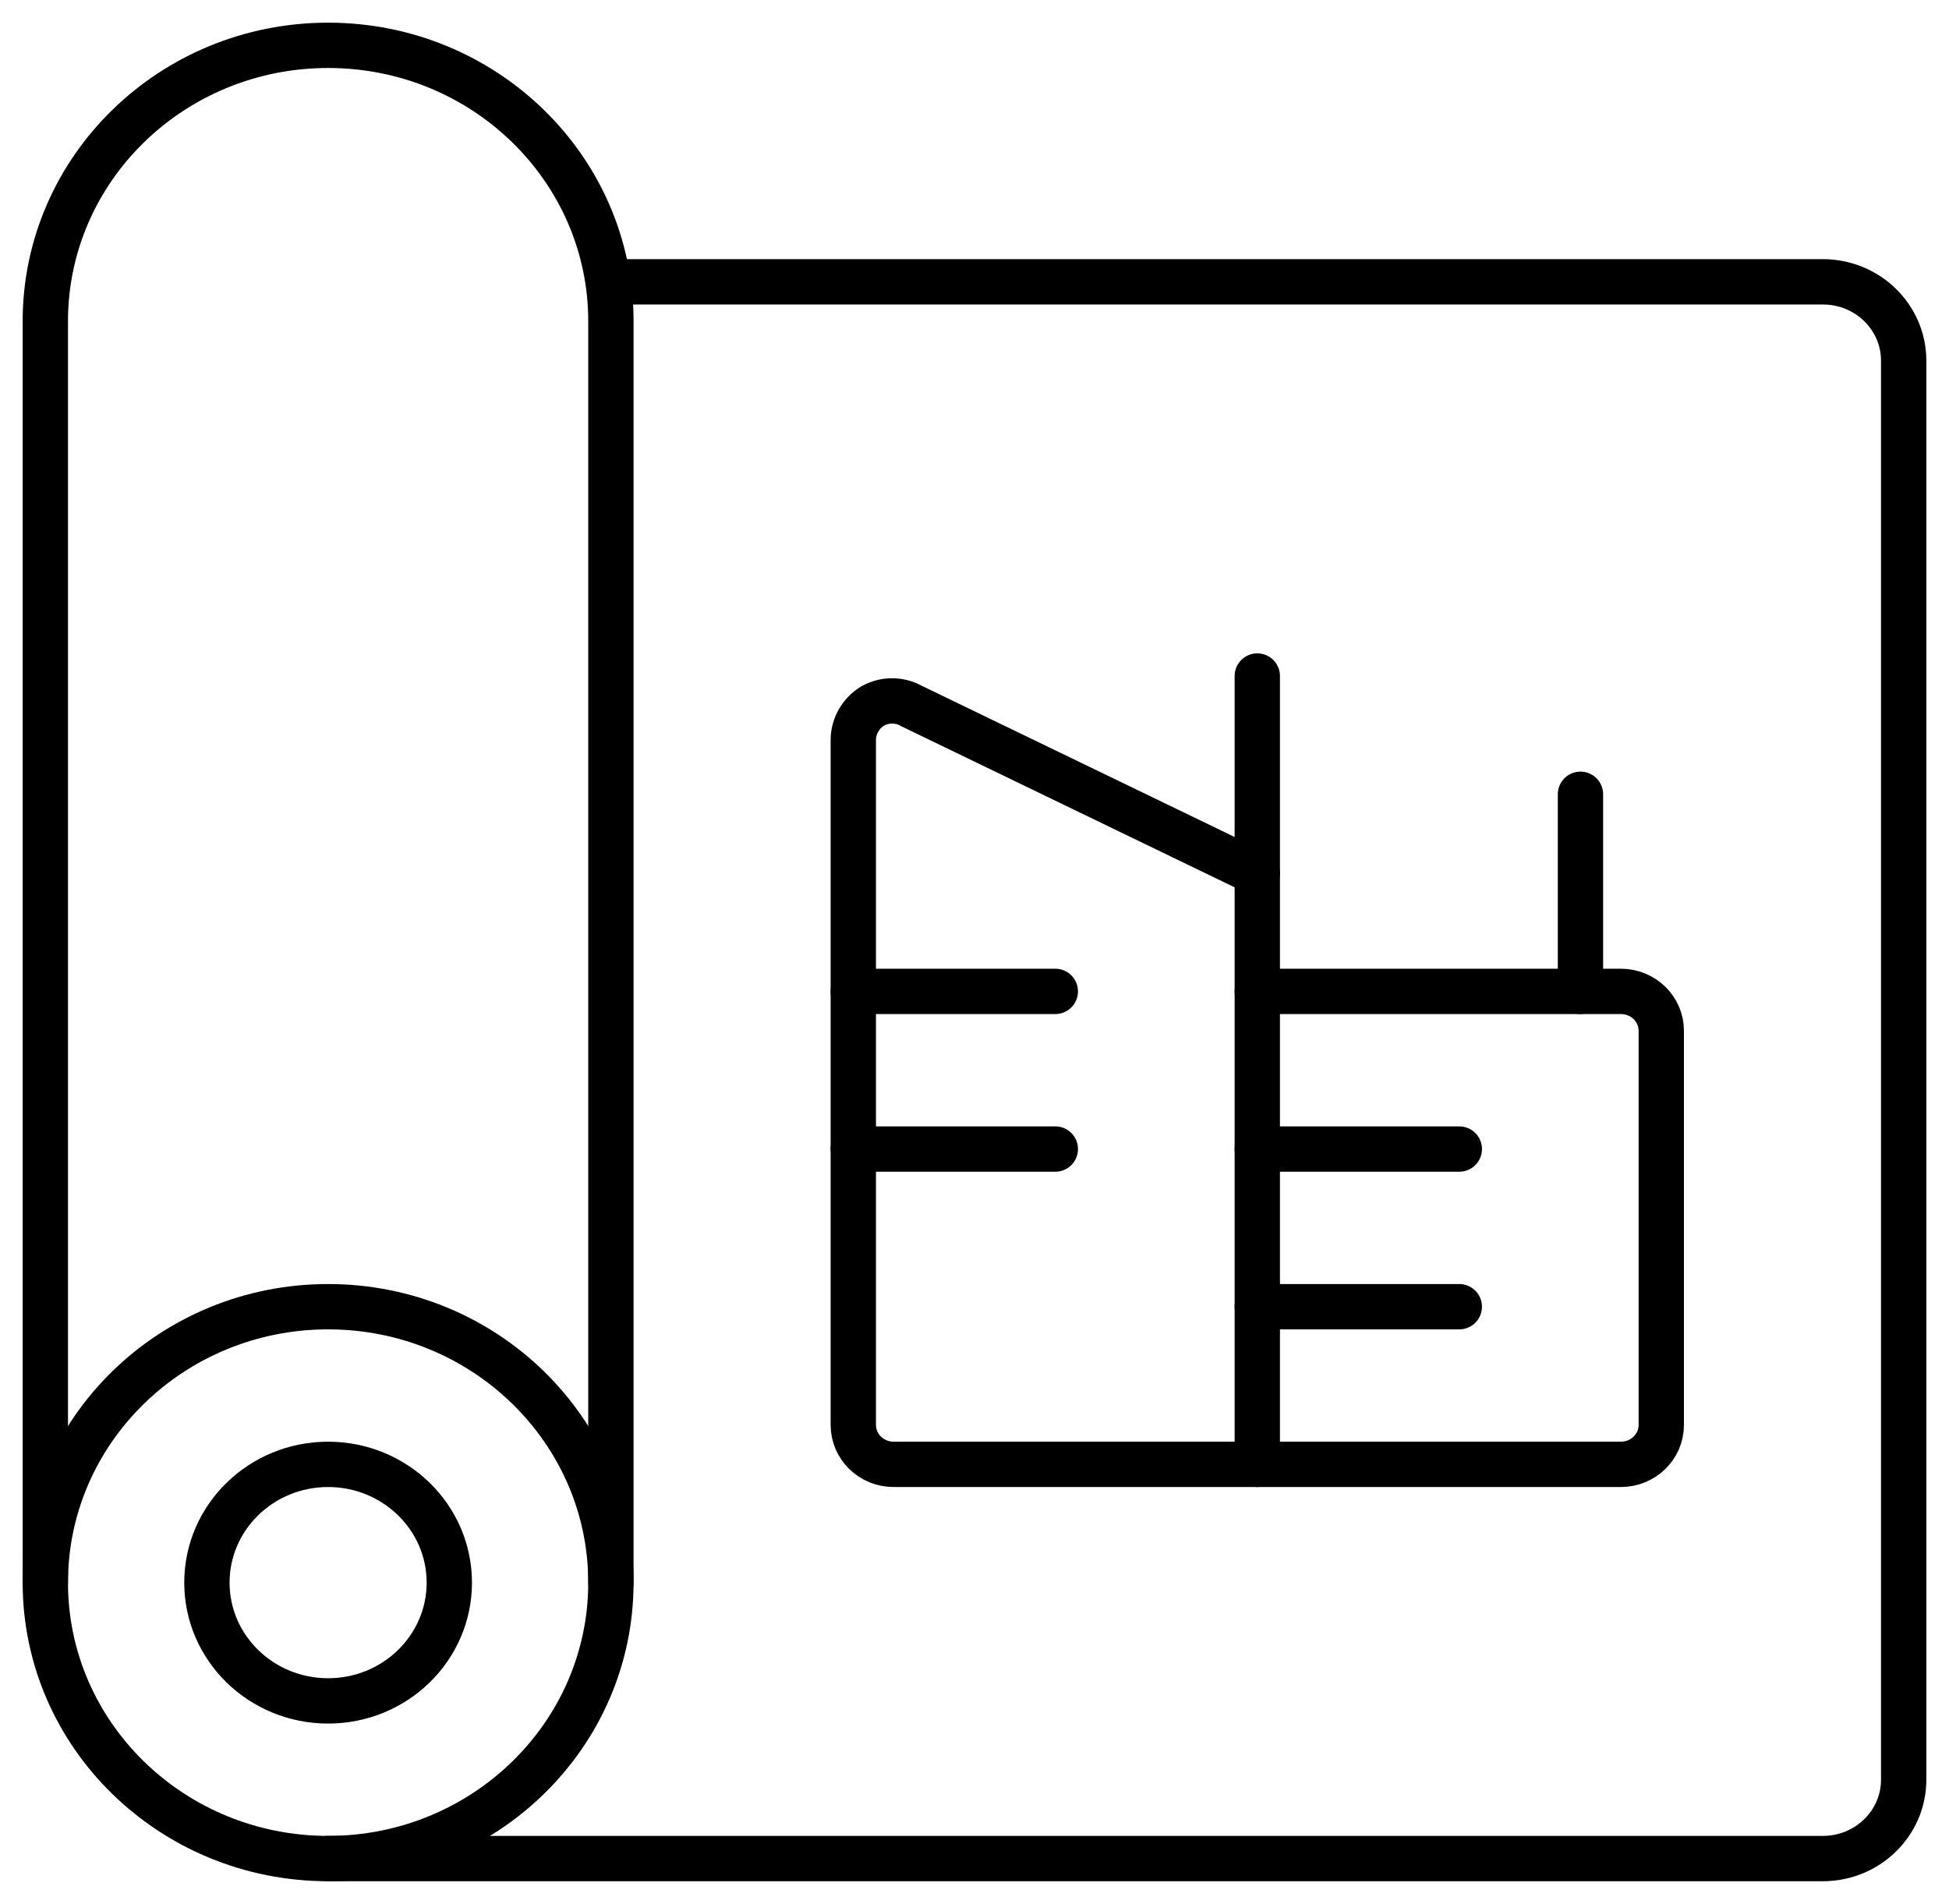
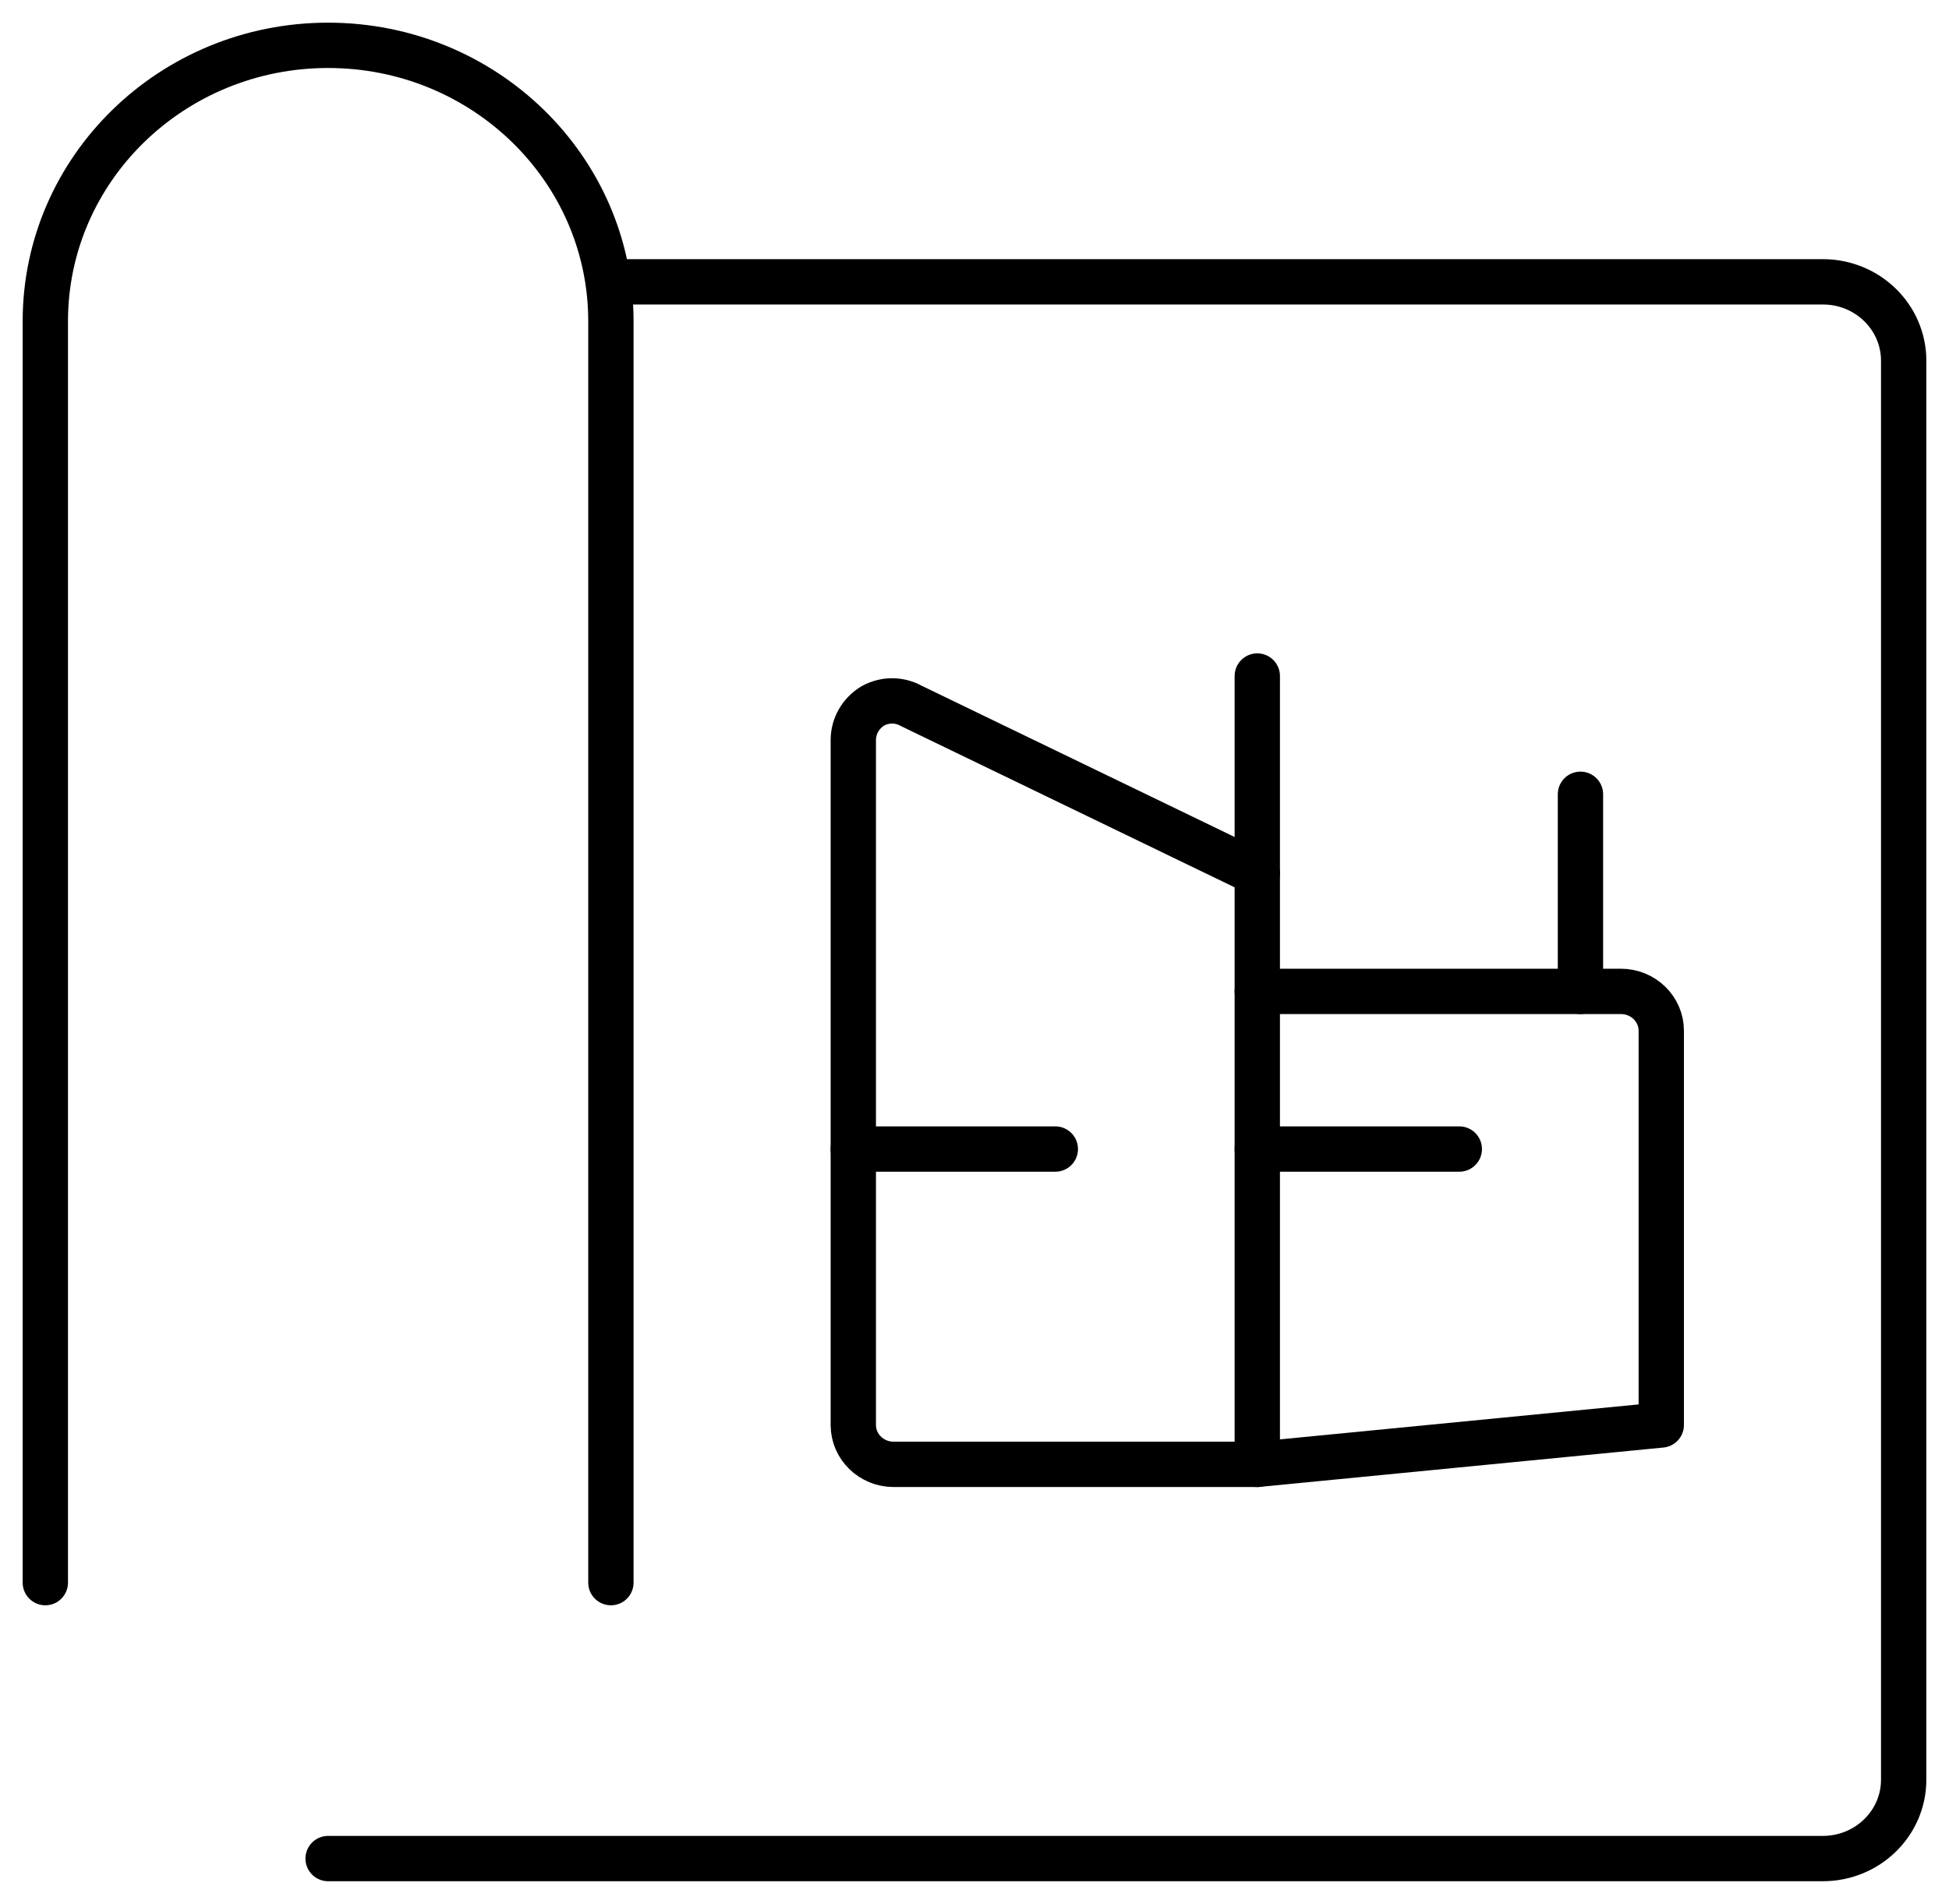
<svg xmlns="http://www.w3.org/2000/svg" width="43px" height="42px" viewBox="0 0 43 42" version="1.1">
  <title>streamlinehq-project-blueprint-buildings-building-construction-42</title>
  <g id="Archive" stroke="none" stroke-width="1" fill="none" fill-rule="evenodd" stroke-linecap="round" stroke-linejoin="round">
    <g id="Filters" transform="translate(-812, -18)" stroke="#000000">
      <g id="Group-2" transform="translate(719, 0)">
        <g id="Stacked-Group" transform="translate(24, 19)">
          <g id="streamlinehq-project-blueprint-buildings-building-construction-42" transform="translate(70, 0)">
-             <ellipse id="Oval" cx="6.239" cy="33.913" rx="6.239" ry="6.087" />
-             <ellipse id="Oval" cx="6.239" cy="33.913" rx="2.674" ry="2.609" />
            <path d="M0,33.913 L0,6.087 C0,2.725 2.793,0 6.239,0 C9.685,0 12.478,2.725 12.478,6.087 L12.478,33.913" id="Path" />
            <path d="M6.239,40 L39.217,40 C40.202,40 41,39.221 41,38.261 L41,6.957 C41,5.996 40.202,5.217 39.217,5.217 L12.478,5.217" id="Path" />
            <g id="Group" transform="translate(17.826, 13.913)">
              <path d="M8.913,17.391 L0.891,17.391 C0.399,17.391 0,17.002 0,16.522 L0,1.409 C0.002,1.104 0.163,0.822 0.428,0.661 C0.693,0.512 1.019,0.512 1.283,0.661 L8.913,4.348 L8.913,17.391 Z" id="Path" />
-               <path d="M8.913,6.957 L16.935,6.957 C17.427,6.957 17.826,7.346 17.826,7.826 L17.826,16.522 C17.826,17.002 17.427,17.391 16.935,17.391 L8.913,17.391" id="Path" />
-               <line x1="0" y1="6.957" x2="4.457" y2="6.957" id="Path" />
+               <path d="M8.913,6.957 L16.935,6.957 C17.427,6.957 17.826,7.346 17.826,7.826 L17.826,16.522 L8.913,17.391" id="Path" />
              <line x1="0" y1="10.435" x2="4.457" y2="10.435" id="Path" />
              <line x1="8.913" y1="4.348" x2="8.913" y2="0" id="Path" />
              <line x1="16.043" y1="6.957" x2="16.043" y2="2.609" id="Path" />
              <line x1="8.913" y1="10.435" x2="13.37" y2="10.435" id="Path" />
-               <line x1="8.913" y1="13.913" x2="13.37" y2="13.913" id="Path" />
            </g>
          </g>
        </g>
      </g>
    </g>
  </g>
</svg>